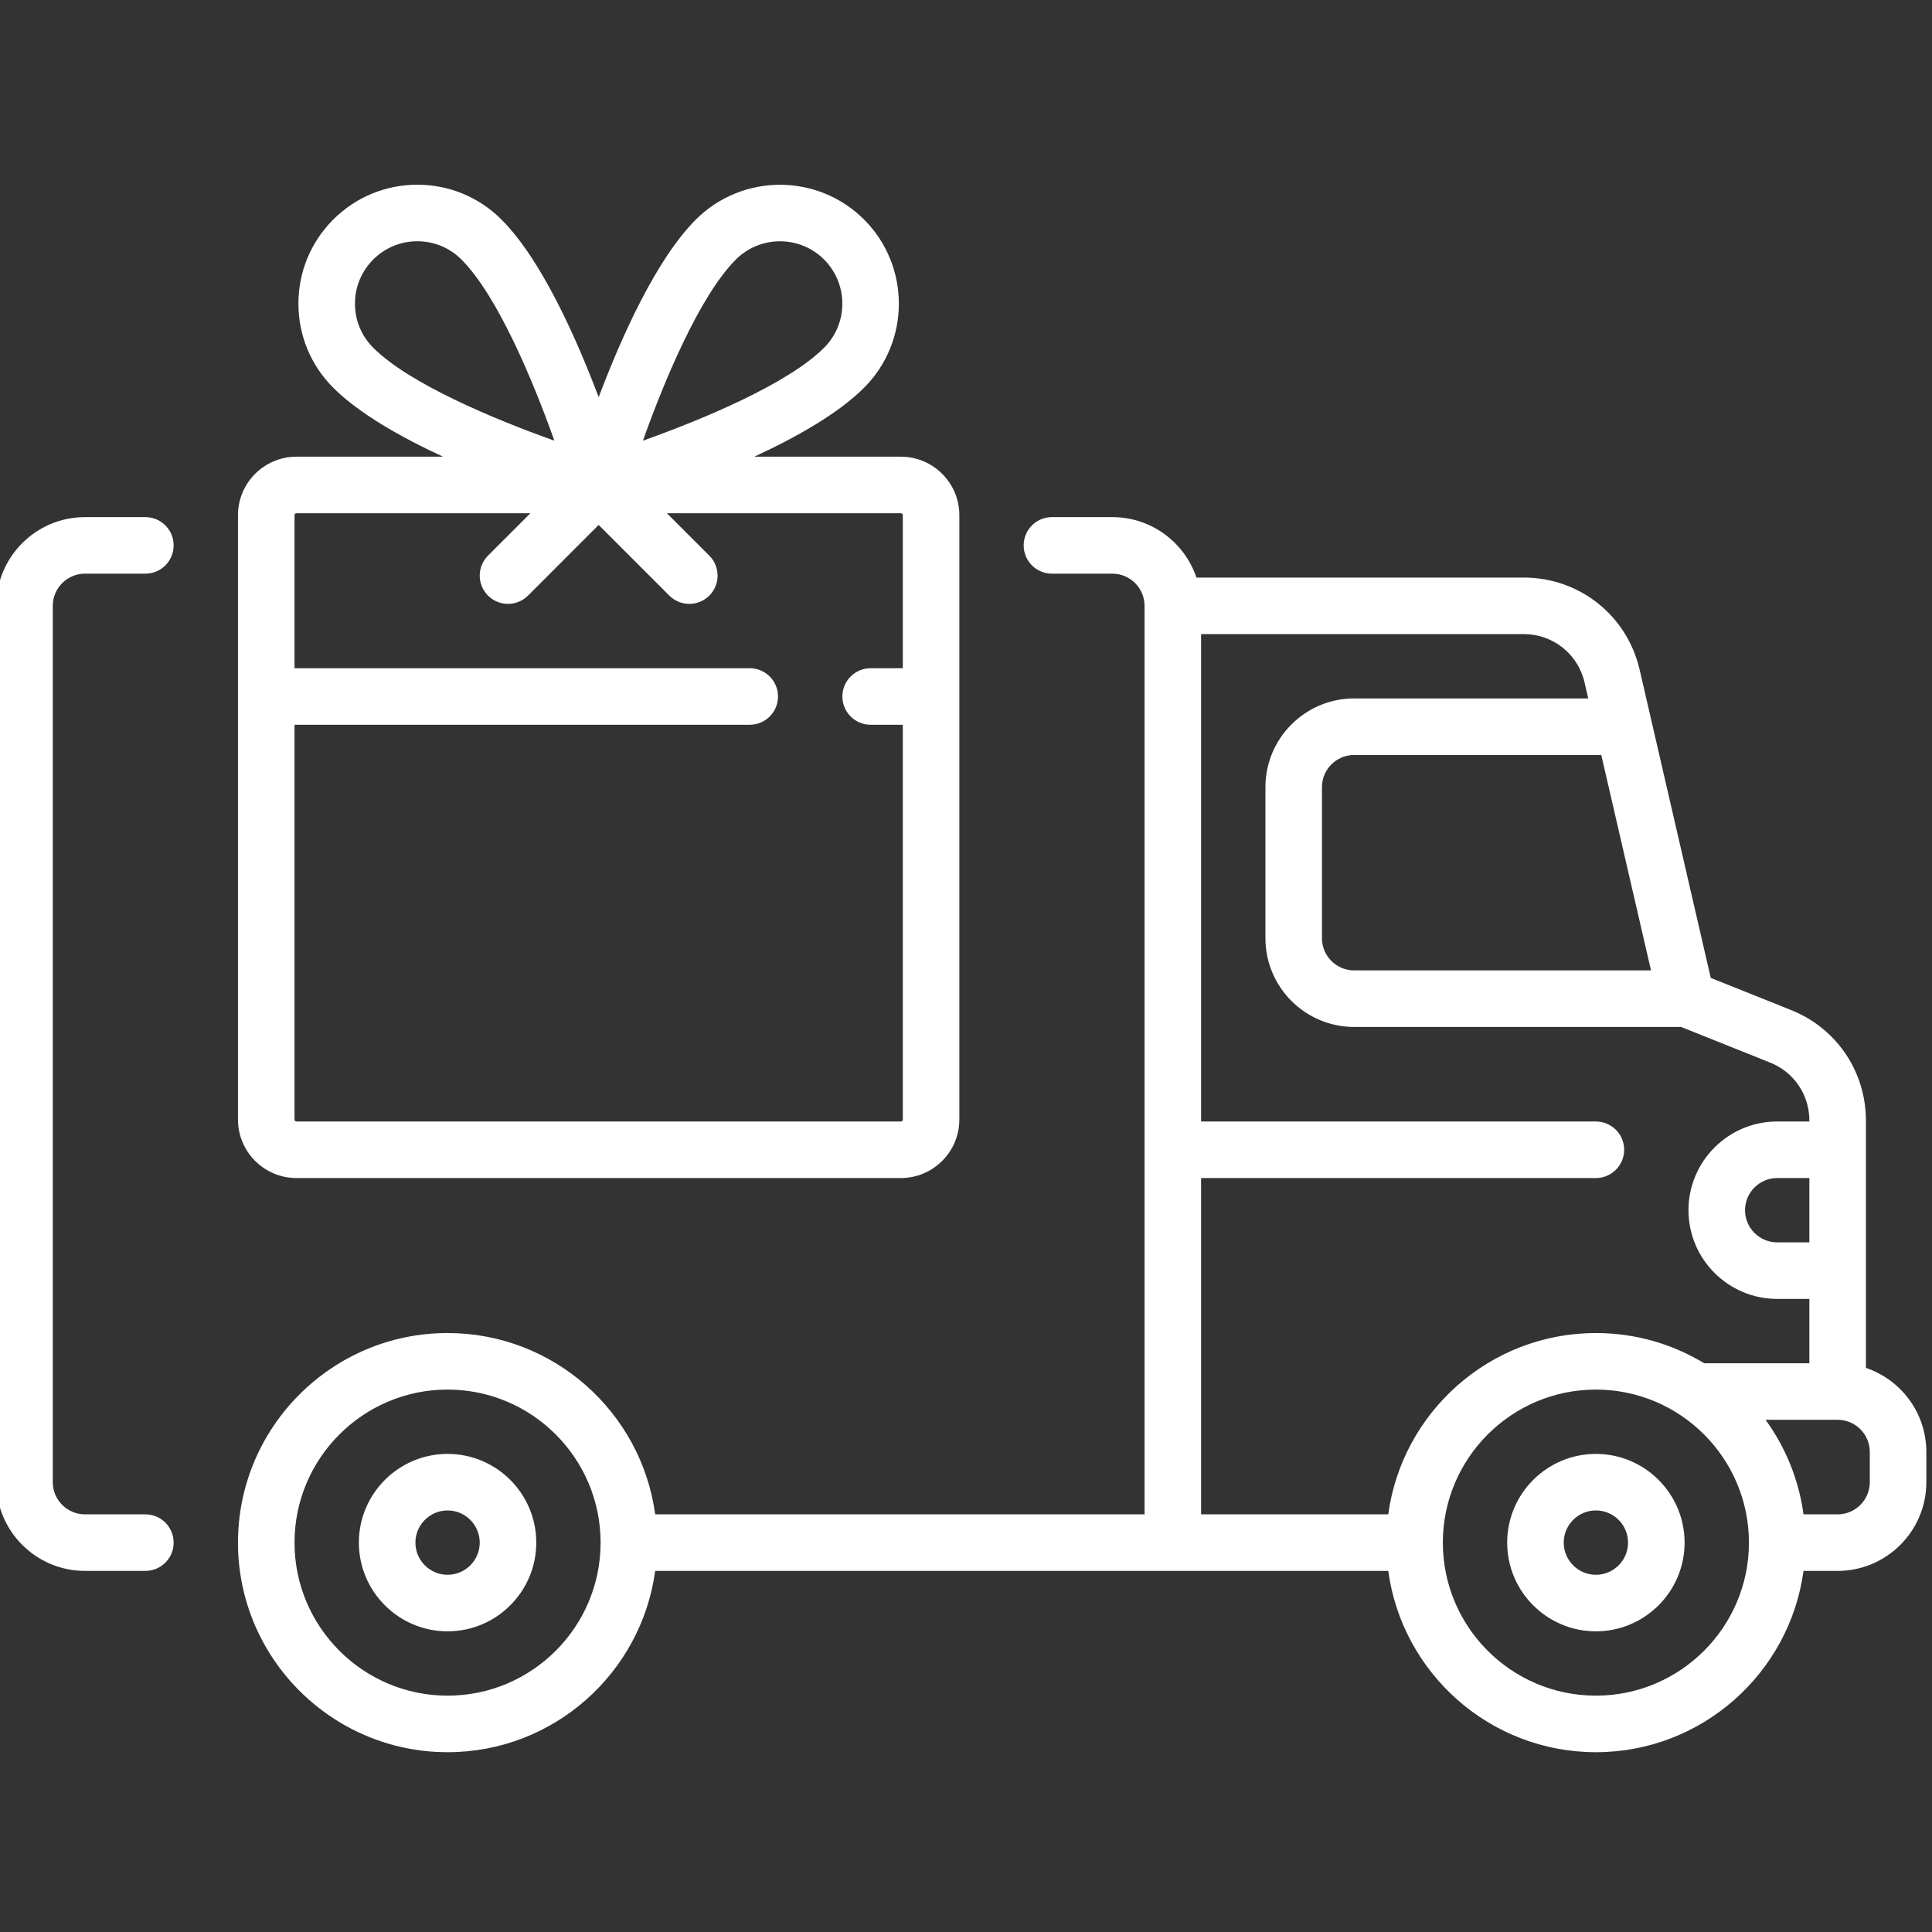
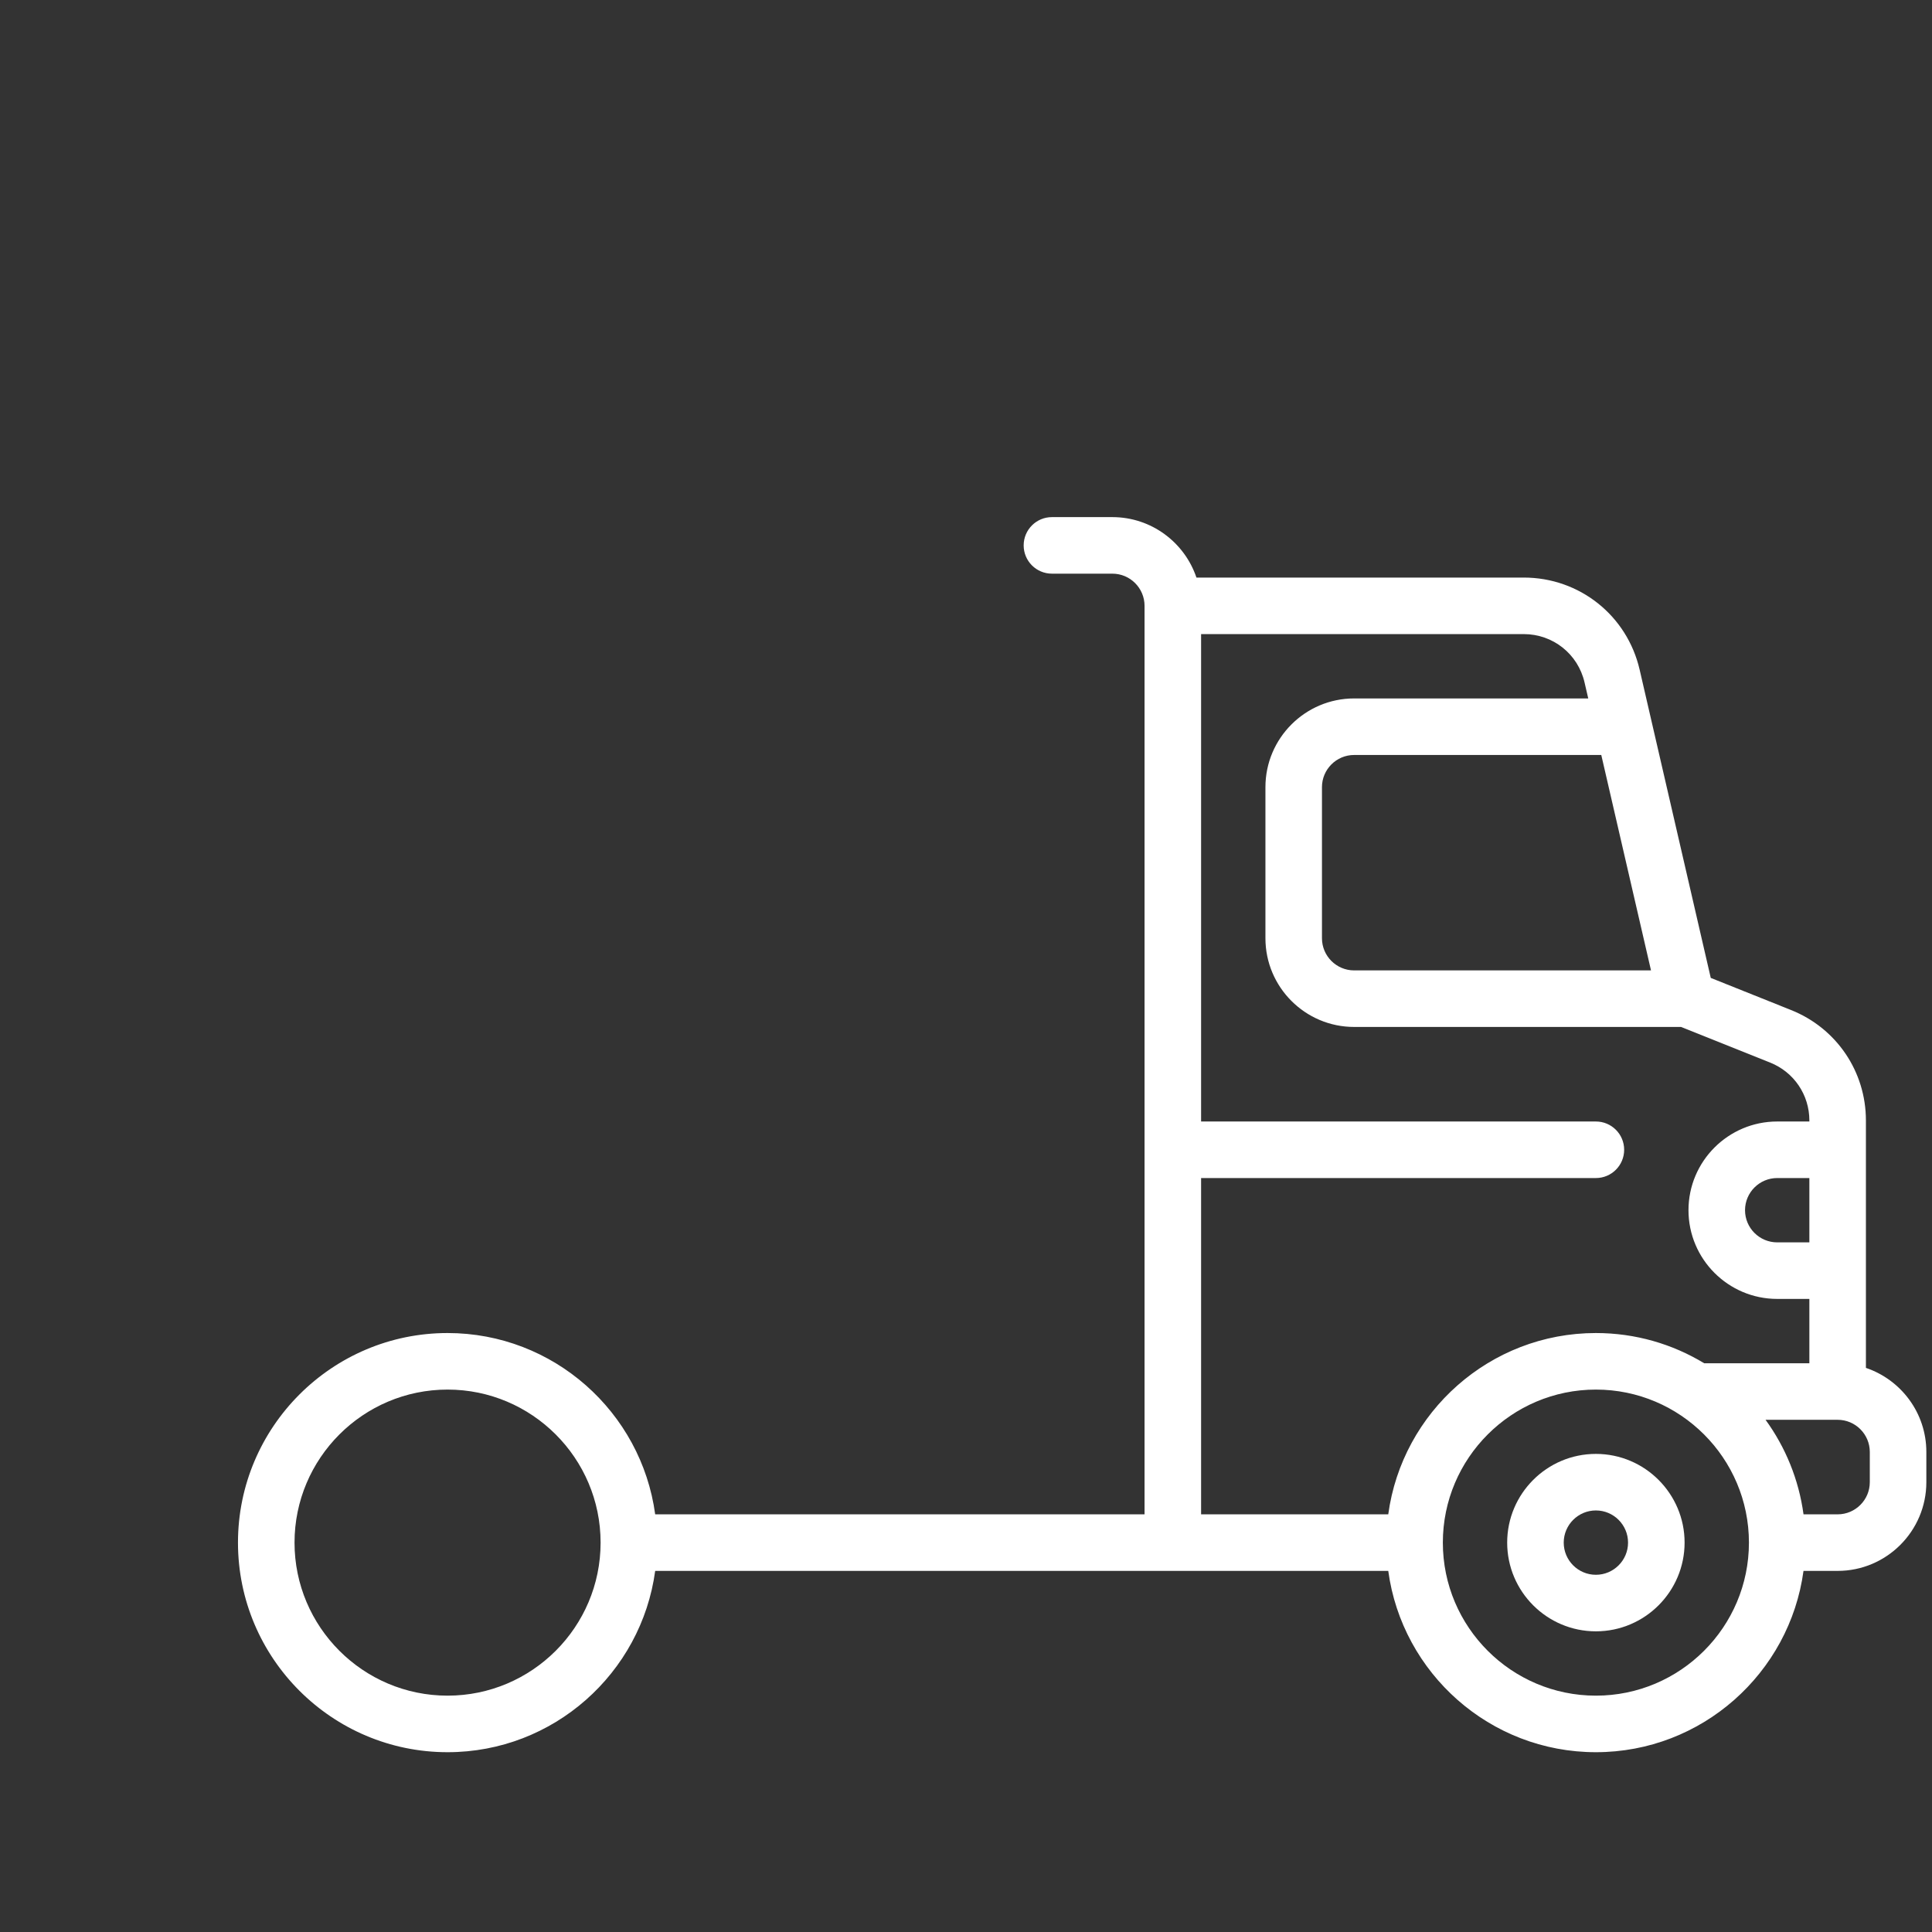
<svg xmlns="http://www.w3.org/2000/svg" width="682" height="682" viewBox="0 0 682 682" fill="none">
  <rect x="0" y="0" width="682" height="682" fill="#333333" stroke="none" />
  <g clip-path="url(#clip0_8358_1075)">
    <path d="M563.351 513.23C546.083 513.23 532.037 527.281 532.037 544.544C532.037 561.813 546.083 575.863 563.351 575.863C580.614 575.863 594.665 561.813 594.665 544.544C594.665 527.281 580.619 513.23 563.351 513.23ZM563.351 555.902C557.087 555.902 551.998 550.808 551.998 544.549C551.998 538.286 557.092 533.191 563.351 533.191C569.609 533.191 574.704 538.286 574.704 544.549C574.704 550.808 569.609 555.902 563.351 555.902Z" fill="white" />
-     <path d="M157.993 513.23C140.725 513.23 126.68 527.281 126.68 544.544C126.68 561.813 140.725 575.863 157.993 575.863C175.262 575.863 189.307 561.813 189.307 544.544C189.307 527.281 175.262 513.23 157.993 513.23ZM157.993 555.902C151.73 555.902 146.641 550.808 146.641 544.549C146.641 538.286 151.735 533.191 157.993 533.191C164.252 533.191 169.346 538.286 169.346 544.549C169.346 550.808 164.252 555.902 157.993 555.902Z" fill="white" />
-     <path d="M51.317 534.569H29.984C23.725 534.569 18.631 529.475 18.631 523.211V213.863C18.631 207.599 23.725 202.505 29.984 202.505H51.317C56.832 202.505 61.297 198.04 61.297 192.524C61.297 187.014 56.832 182.544 51.317 182.544H29.984C12.721 182.544 -1.33 196.595 -1.33 213.863V523.211C-1.33 540.48 12.721 554.53 29.984 554.53H51.317C56.832 554.53 61.297 550.06 61.297 544.55C61.297 539.035 56.832 534.569 51.317 534.569Z" fill="white" />
    <path d="M658.671 482.868V395.539C658.671 378.271 648.311 362.972 632.28 356.558L603.903 345.205L578.801 236.423C574.377 217.263 557.556 203.882 537.891 203.882H422.346C418.172 191.495 406.45 182.544 392.67 182.544H371.337C365.821 182.544 361.356 187.014 361.356 192.524C361.356 198.04 365.821 202.505 371.337 202.505H392.67C398.934 202.505 404.028 207.599 404.028 213.863V534.569H231.282C226.396 498.478 195.399 470.564 157.993 470.564C117.198 470.564 84.008 503.749 84.008 544.55C84.008 585.345 117.193 618.53 157.993 618.53C195.399 618.53 226.396 590.616 231.282 554.53H490.058C494.949 590.616 525.941 618.53 563.352 618.53C600.758 618.53 631.755 590.616 636.641 554.53H648.69C665.953 554.53 680.004 540.48 680.004 523.211V512.545C680.004 498.764 671.058 487.048 658.671 482.868ZM638.71 438.559H627.357C621.093 438.559 615.999 433.47 615.999 427.206C615.999 420.948 621.093 415.853 627.357 415.853H638.71V438.559ZM582.809 342.554H478.014C471.75 342.554 466.656 337.46 466.656 331.201V277.863C466.656 271.604 471.75 266.51 478.014 266.51H565.254L582.809 342.554ZM559.349 240.909L560.654 246.549H478.014C460.745 246.549 446.7 260.6 446.7 277.863V331.201C446.7 348.47 460.745 362.515 478.014 362.515H593.429L624.867 375.095C633.278 378.458 638.71 386.484 638.71 395.539V395.892H627.357C610.089 395.892 596.038 409.938 596.038 427.206C596.038 444.475 610.089 458.52 627.357 458.52H638.71V481.231H601.584C590.419 474.463 577.335 470.564 563.352 470.564C525.941 470.564 494.949 498.478 490.058 534.564H423.989V415.853H563.352C568.862 415.853 573.332 411.383 573.332 405.873C573.332 400.358 568.862 395.892 563.352 395.892H423.989V223.838H537.891C548.21 223.843 557.031 230.861 559.349 240.909ZM157.993 598.569C128.203 598.569 103.969 574.335 103.969 544.545C103.969 514.759 128.203 490.525 157.993 490.525C187.769 490.525 211.997 514.738 212.013 544.513V544.545V544.581C211.997 574.356 187.769 598.569 157.993 598.569ZM563.352 598.569C533.561 598.569 509.327 574.335 509.327 544.545C509.327 514.759 533.561 490.525 563.352 490.525C593.143 490.525 617.377 514.759 617.377 544.545C617.377 574.335 593.143 598.569 563.352 598.569ZM660.043 523.211C660.043 529.47 654.949 534.564 648.69 534.564H636.646C634.972 522.218 630.247 510.834 623.245 501.192H648.69C654.949 501.192 660.043 506.286 660.043 512.545V523.211Z" fill="white" />
-     <path d="M104.655 415.853H318.003C329.387 415.853 338.651 406.59 338.651 395.206V181.857C338.651 170.473 329.387 161.21 318.003 161.21H266.271C281.237 154.291 295.942 145.948 305.018 136.872C321.387 120.503 321.387 93.868 305.018 77.499C288.649 61.135 262.019 61.135 245.65 77.499C231.594 91.555 219.311 119.089 211.332 140.209C203.353 119.089 191.064 91.549 177.013 77.499C169.081 69.572 158.539 65.205 147.327 65.205C136.109 65.205 125.567 69.572 117.64 77.499C109.708 85.431 105.341 95.973 105.341 107.186C105.341 118.403 109.708 128.945 117.64 136.872C126.716 145.948 141.422 154.291 156.387 161.21H104.655C93.271 161.21 84.008 170.473 84.008 181.857V395.206C84.008 406.59 93.271 415.853 104.655 415.853ZM259.763 91.612C268.351 83.03 282.318 83.03 290.905 91.612C299.493 100.199 299.493 114.172 290.905 122.759C278.253 135.406 248.483 147.898 226.952 155.56C234.609 134.039 247.095 104.28 259.763 91.612ZM125.302 107.186C125.302 101.306 127.594 95.775 131.753 91.617C135.912 87.458 141.442 85.166 147.327 85.166C153.206 85.166 158.737 87.458 162.895 91.617C175.542 104.264 188.039 134.029 195.696 155.56C174.17 147.898 144.4 135.406 131.753 122.759C127.594 118.601 125.302 113.07 125.302 107.186ZM104.655 181.171H187.233L172.268 196.137C168.374 200.035 168.374 206.351 172.268 210.25C176.166 214.148 182.487 214.148 186.386 210.25L211.327 185.304L236.273 210.25C238.222 212.199 240.774 213.171 243.332 213.171C245.884 213.171 248.436 212.199 250.386 210.25C254.284 206.351 254.284 200.03 250.386 196.137L235.42 181.171H318.003C318.383 181.171 318.69 181.478 318.69 181.857V235.882H307.337C301.827 235.882 297.356 240.352 297.356 245.862C297.356 251.378 301.827 255.843 307.337 255.843H318.69V395.206C318.69 395.585 318.383 395.892 318.003 395.892H104.655C104.275 395.892 103.969 395.585 103.969 395.206V255.843H264.66C270.17 255.843 274.64 251.372 274.64 245.862C274.64 240.347 270.17 235.882 264.66 235.882H103.969V181.857C103.969 181.478 104.275 181.171 104.655 181.171Z" fill="white" />
  </g>
  <defs>
    <clipPath id="clip0_8358_1075">
      <rect width="681.333" height="681.333" fill="white" />
    </clipPath>
  </defs>
</svg>